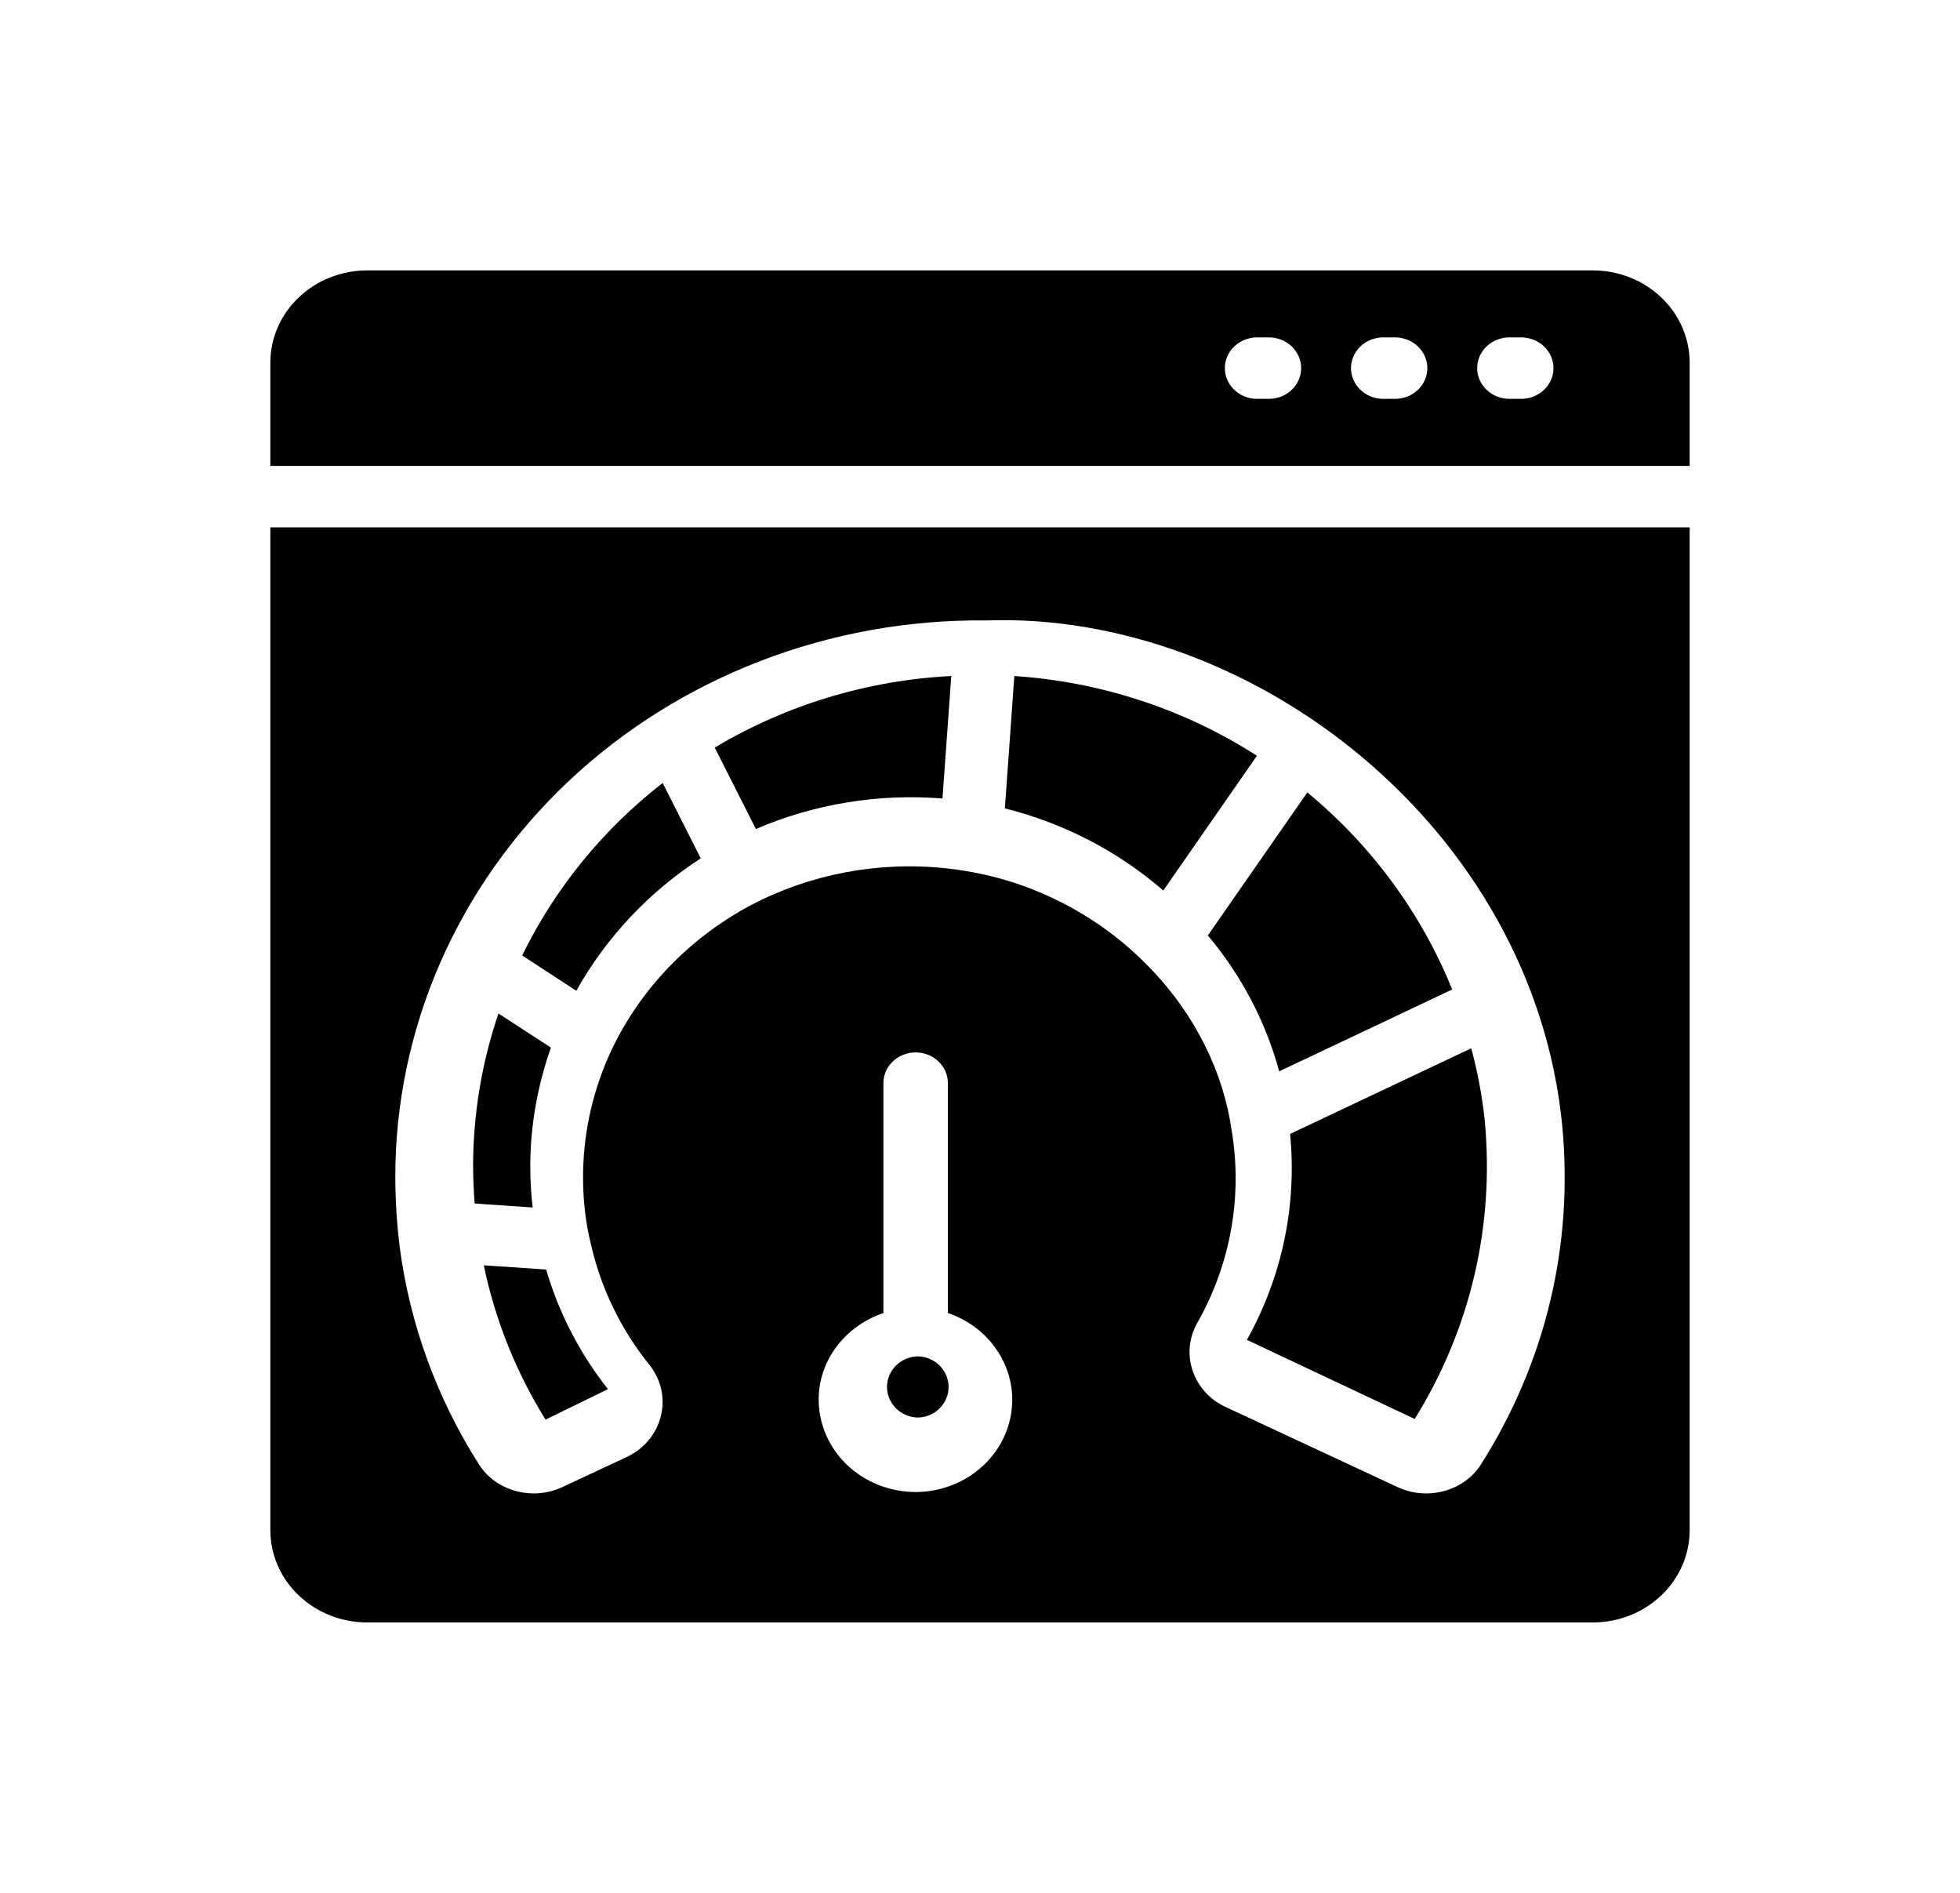
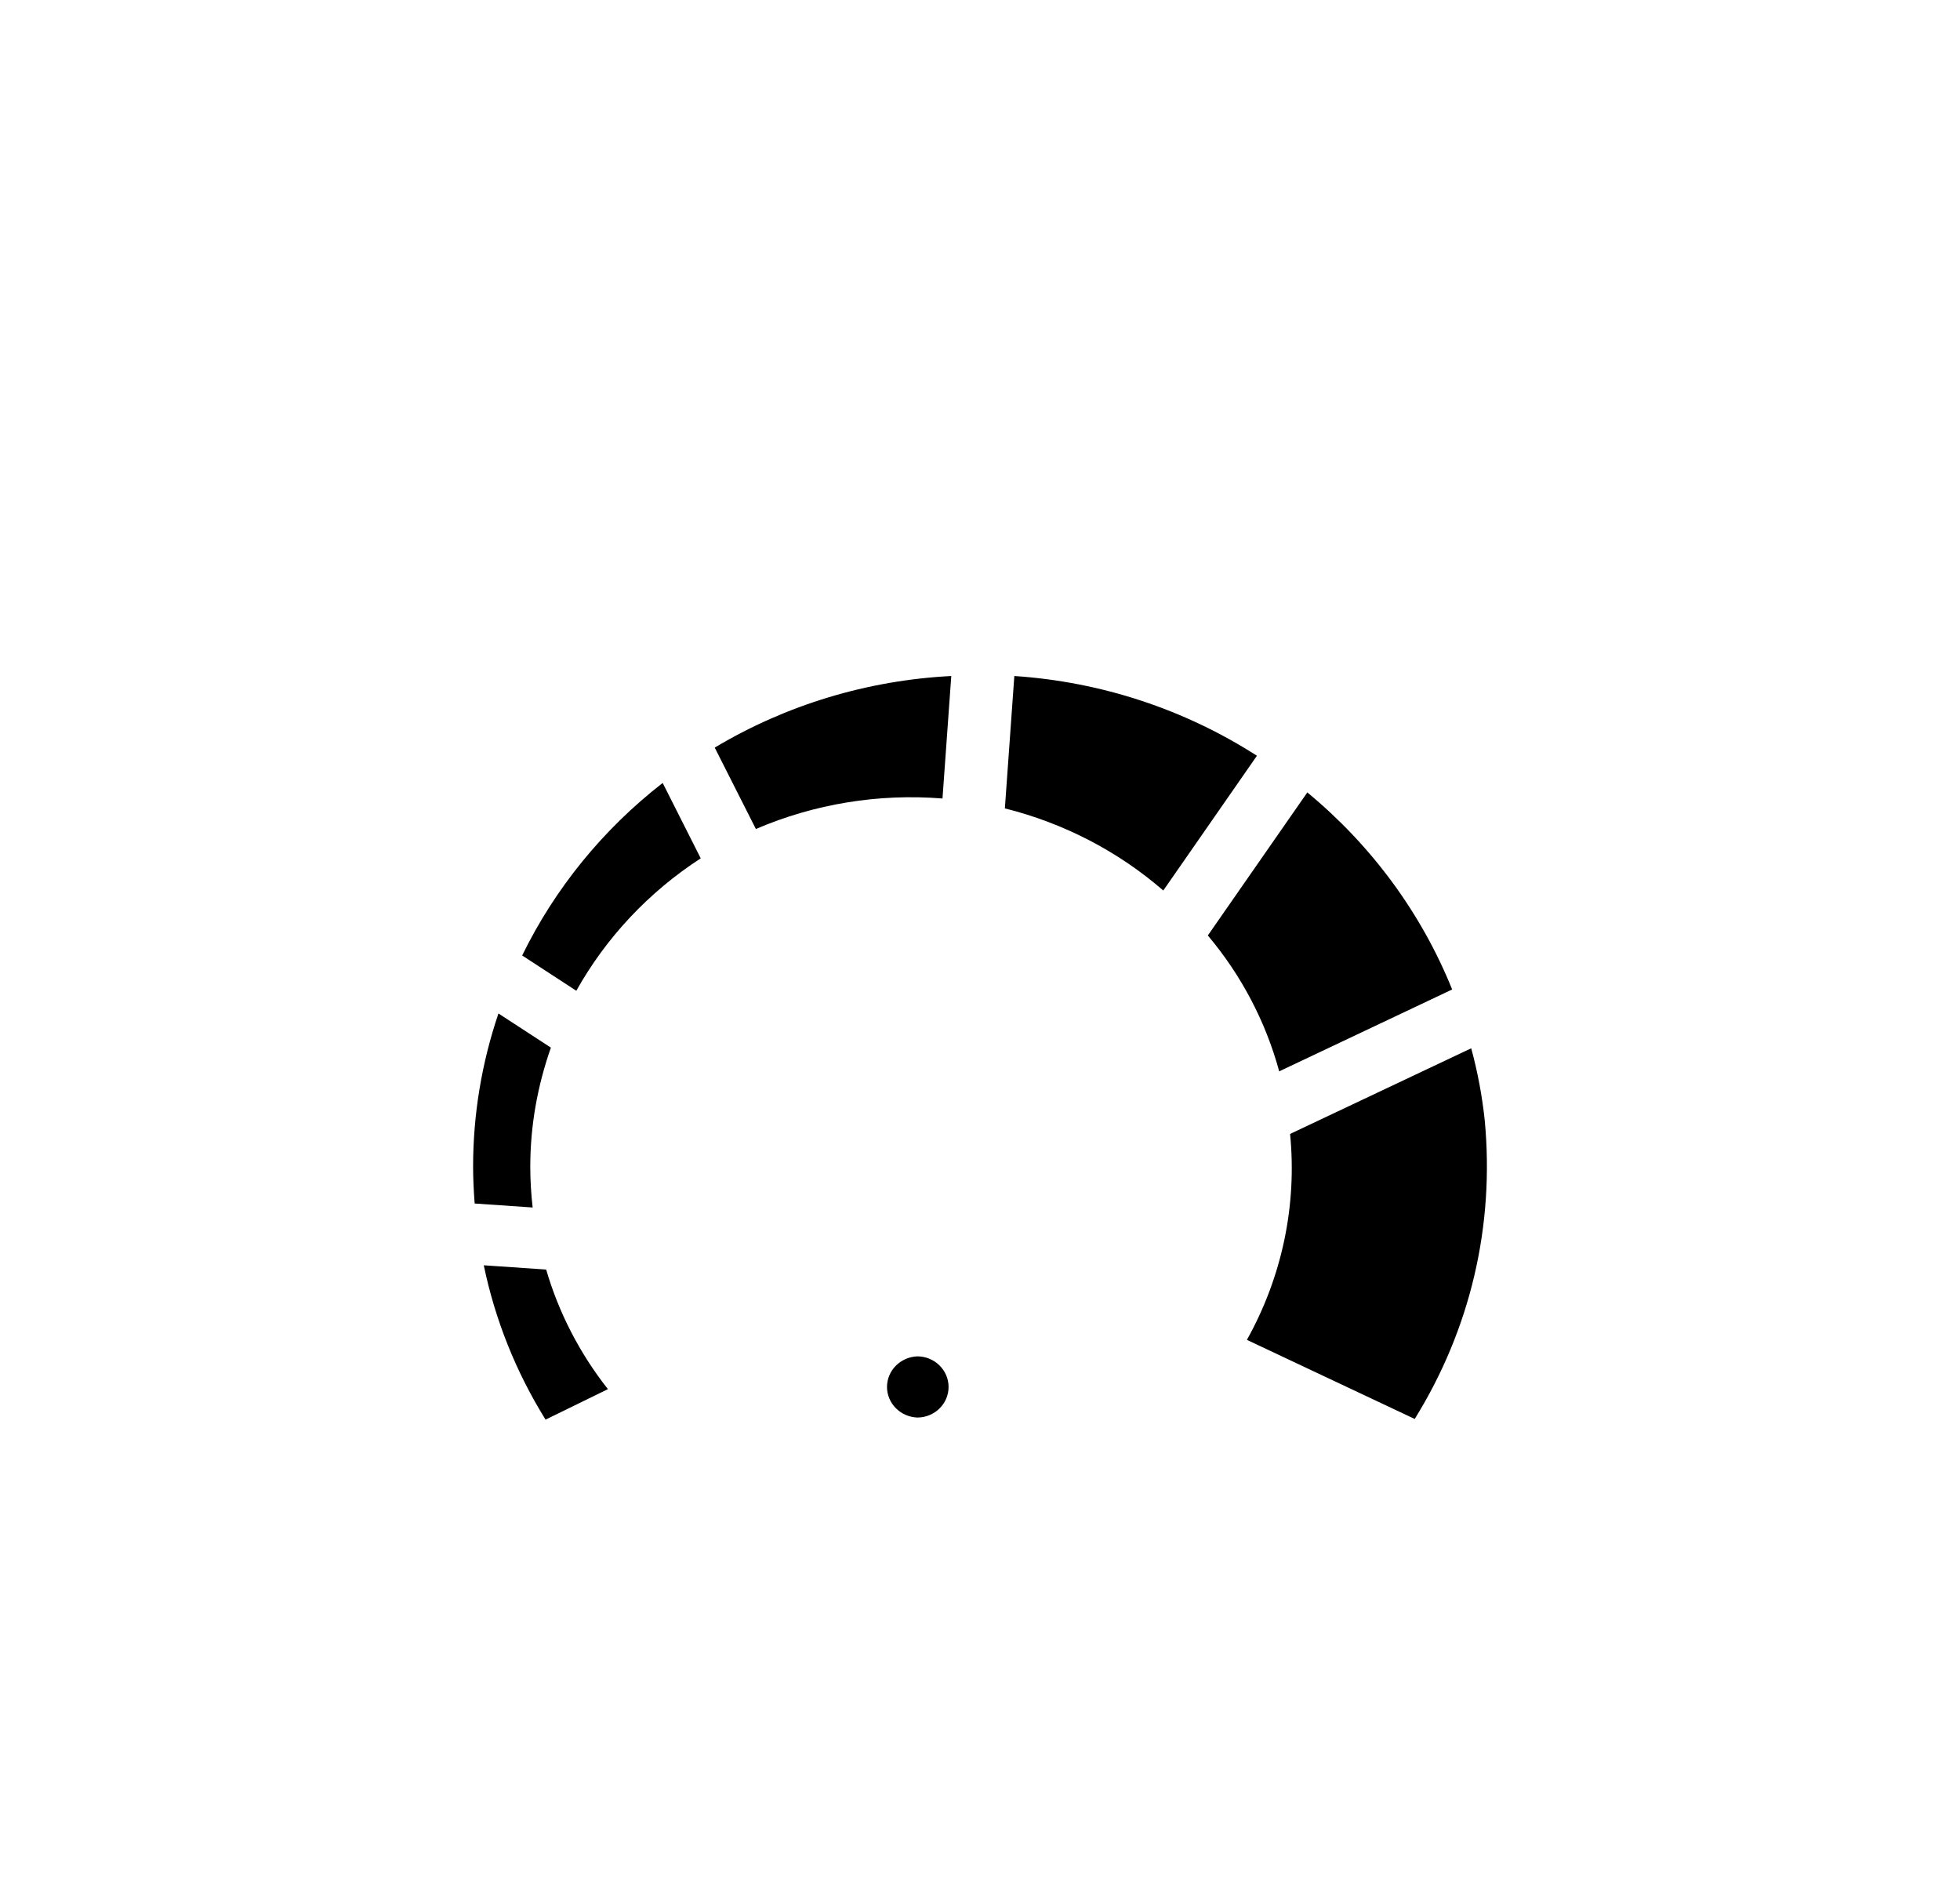
<svg xmlns="http://www.w3.org/2000/svg" width="29" height="28" viewBox="0 0 29 28" fill="none">
  <path d="M13.945 11.812L14.075 10C12.836 10.063 11.632 10.427 10.575 11.059L11.184 12.263C12.051 11.891 13 11.736 13.945 11.812ZM7.158 18.717C7.325 19.523 7.634 20.295 8.072 21L8.995 20.549C8.578 20.021 8.268 19.42 8.081 18.78L7.158 18.717ZM10.368 12.697L9.805 11.582C8.921 12.269 8.211 13.142 7.726 14.134L8.527 14.656C8.968 13.868 9.6 13.195 10.368 12.697ZM13.572 20.064C13.451 20.069 13.338 20.119 13.254 20.203C13.171 20.287 13.124 20.4 13.124 20.517C13.124 20.633 13.171 20.746 13.254 20.83C13.338 20.915 13.451 20.964 13.572 20.969C13.827 20.969 14.035 20.767 14.035 20.517C14.035 20.267 13.827 20.064 13.572 20.064ZM18.449 19.82L20.932 20.99C21.757 19.66 22.115 18.133 21.968 16.572C21.93 16.213 21.863 15.856 21.768 15.507L19.088 16.774C19.192 17.829 18.969 18.889 18.449 19.82V19.82ZM18.927 15.848L21.486 14.637C21.031 13.509 20.294 12.507 19.343 11.722L17.871 13.838C18.367 14.427 18.727 15.113 18.927 15.848ZM18.598 11.18C17.527 10.492 16.29 10.085 15.008 10L14.868 11.958C15.738 12.176 16.542 12.592 17.212 13.173L18.597 11.18L18.598 11.18ZM7.881 17.862C7.858 17.661 7.846 17.459 7.846 17.257C7.846 16.654 7.952 16.064 8.151 15.497L7.375 14.992C7.127 15.723 7 16.488 7 17.257C7 17.434 7.009 17.616 7.023 17.803L7.881 17.862Z" fill="#64748B" style="fill:#64748B;fill:color(display-p3 0.392 0.455 0.545);fill-opacity:1;" />
-   <path d="M4 22.636C4 22.998 4.151 23.345 4.42 23.6C4.688 23.856 5.052 24 5.432 24H23.568C23.948 24 24.312 23.856 24.58 23.6C24.849 23.345 25 22.998 25 22.636V7.801H4V22.636ZM13.548 22.071C13.168 22.07 12.803 21.927 12.534 21.671C12.265 21.414 12.114 21.067 12.113 20.705C12.113 20.112 12.515 19.611 13.071 19.423V16.009C13.074 15.891 13.126 15.779 13.215 15.697C13.305 15.614 13.424 15.568 13.548 15.568C13.672 15.568 13.791 15.614 13.88 15.697C13.969 15.779 14.021 15.891 14.025 16.009V19.423C14.303 19.517 14.544 19.691 14.714 19.921C14.885 20.15 14.977 20.424 14.977 20.705C14.977 21.067 14.827 21.413 14.559 21.669C14.291 21.925 13.928 22.07 13.548 22.071ZM14.583 9.178C18.521 9.036 22.68 12.242 23.114 16.645C23.284 18.418 22.869 20.153 21.912 21.663V21.663C21.663 22.055 21.125 22.205 20.683 22L18.134 20.813C18.019 20.76 17.916 20.685 17.833 20.593C17.749 20.5 17.685 20.393 17.646 20.277C17.607 20.161 17.593 20.039 17.604 19.918C17.616 19.796 17.653 19.678 17.714 19.571C18.206 18.704 18.386 17.707 18.225 16.733C18.106 15.879 17.694 15.017 17.01 14.314C16.286 13.56 15.321 13.053 14.292 12.885C14.193 12.867 14.094 12.854 13.994 12.844C12.996 12.738 11.989 12.929 11.109 13.39C10.163 13.896 9.42 14.688 8.999 15.64C8.753 16.203 8.626 16.808 8.627 17.419C8.627 17.769 8.667 18.104 8.746 18.416C8.893 19.06 9.187 19.666 9.608 20.189C9.693 20.296 9.753 20.419 9.783 20.55C9.812 20.681 9.811 20.817 9.778 20.947C9.746 21.078 9.684 21.2 9.596 21.305C9.509 21.41 9.398 21.495 9.271 21.554L8.316 22C7.876 22.204 7.337 22.056 7.087 21.663C6.464 20.684 6.065 19.59 5.915 18.454C5.872 18.11 5.85 17.765 5.849 17.419C5.847 16.33 6.073 15.251 6.512 14.245C6.951 13.24 7.596 12.327 8.408 11.56C9.221 10.794 10.185 10.189 11.245 9.78C12.305 9.371 13.44 9.166 14.583 9.178ZM23.568 4H5.432C5.052 4 4.688 4.144 4.42 4.4C4.151 4.655 4 5.002 4 5.364V6.892H25V5.364C25 5.002 24.849 4.655 24.58 4.4C24.312 4.144 23.948 4 23.568 4ZM18.774 5.9H18.586C18.462 5.896 18.344 5.847 18.258 5.762C18.171 5.677 18.123 5.564 18.123 5.446C18.123 5.327 18.171 5.214 18.258 5.129C18.344 5.044 18.462 4.995 18.586 4.991H18.774C18.901 4.991 19.022 5.039 19.112 5.124C19.201 5.21 19.252 5.325 19.252 5.446C19.252 5.566 19.201 5.682 19.112 5.767C19.022 5.853 18.901 5.9 18.774 5.9ZM20.641 5.9H20.452C20.328 5.896 20.21 5.847 20.124 5.762C20.038 5.677 19.989 5.564 19.989 5.446C19.989 5.327 20.038 5.214 20.124 5.129C20.21 5.044 20.328 4.995 20.452 4.991H20.641C20.768 4.991 20.889 5.039 20.979 5.124C21.068 5.21 21.119 5.325 21.119 5.446C21.119 5.566 21.068 5.682 20.979 5.767C20.889 5.853 20.768 5.9 20.641 5.9ZM22.508 5.9H22.319C22.195 5.896 22.077 5.847 21.991 5.762C21.904 5.677 21.856 5.564 21.856 5.446C21.856 5.327 21.904 5.214 21.991 5.129C22.077 5.044 22.195 4.995 22.319 4.991H22.508C22.634 4.991 22.756 5.039 22.845 5.124C22.935 5.21 22.985 5.325 22.985 5.446C22.985 5.566 22.935 5.682 22.845 5.767C22.756 5.853 22.634 5.9 22.508 5.9Z" fill="#64748B" style="fill:#64748B;fill:color(display-p3 0.392 0.455 0.545);fill-opacity:1;" />
</svg>